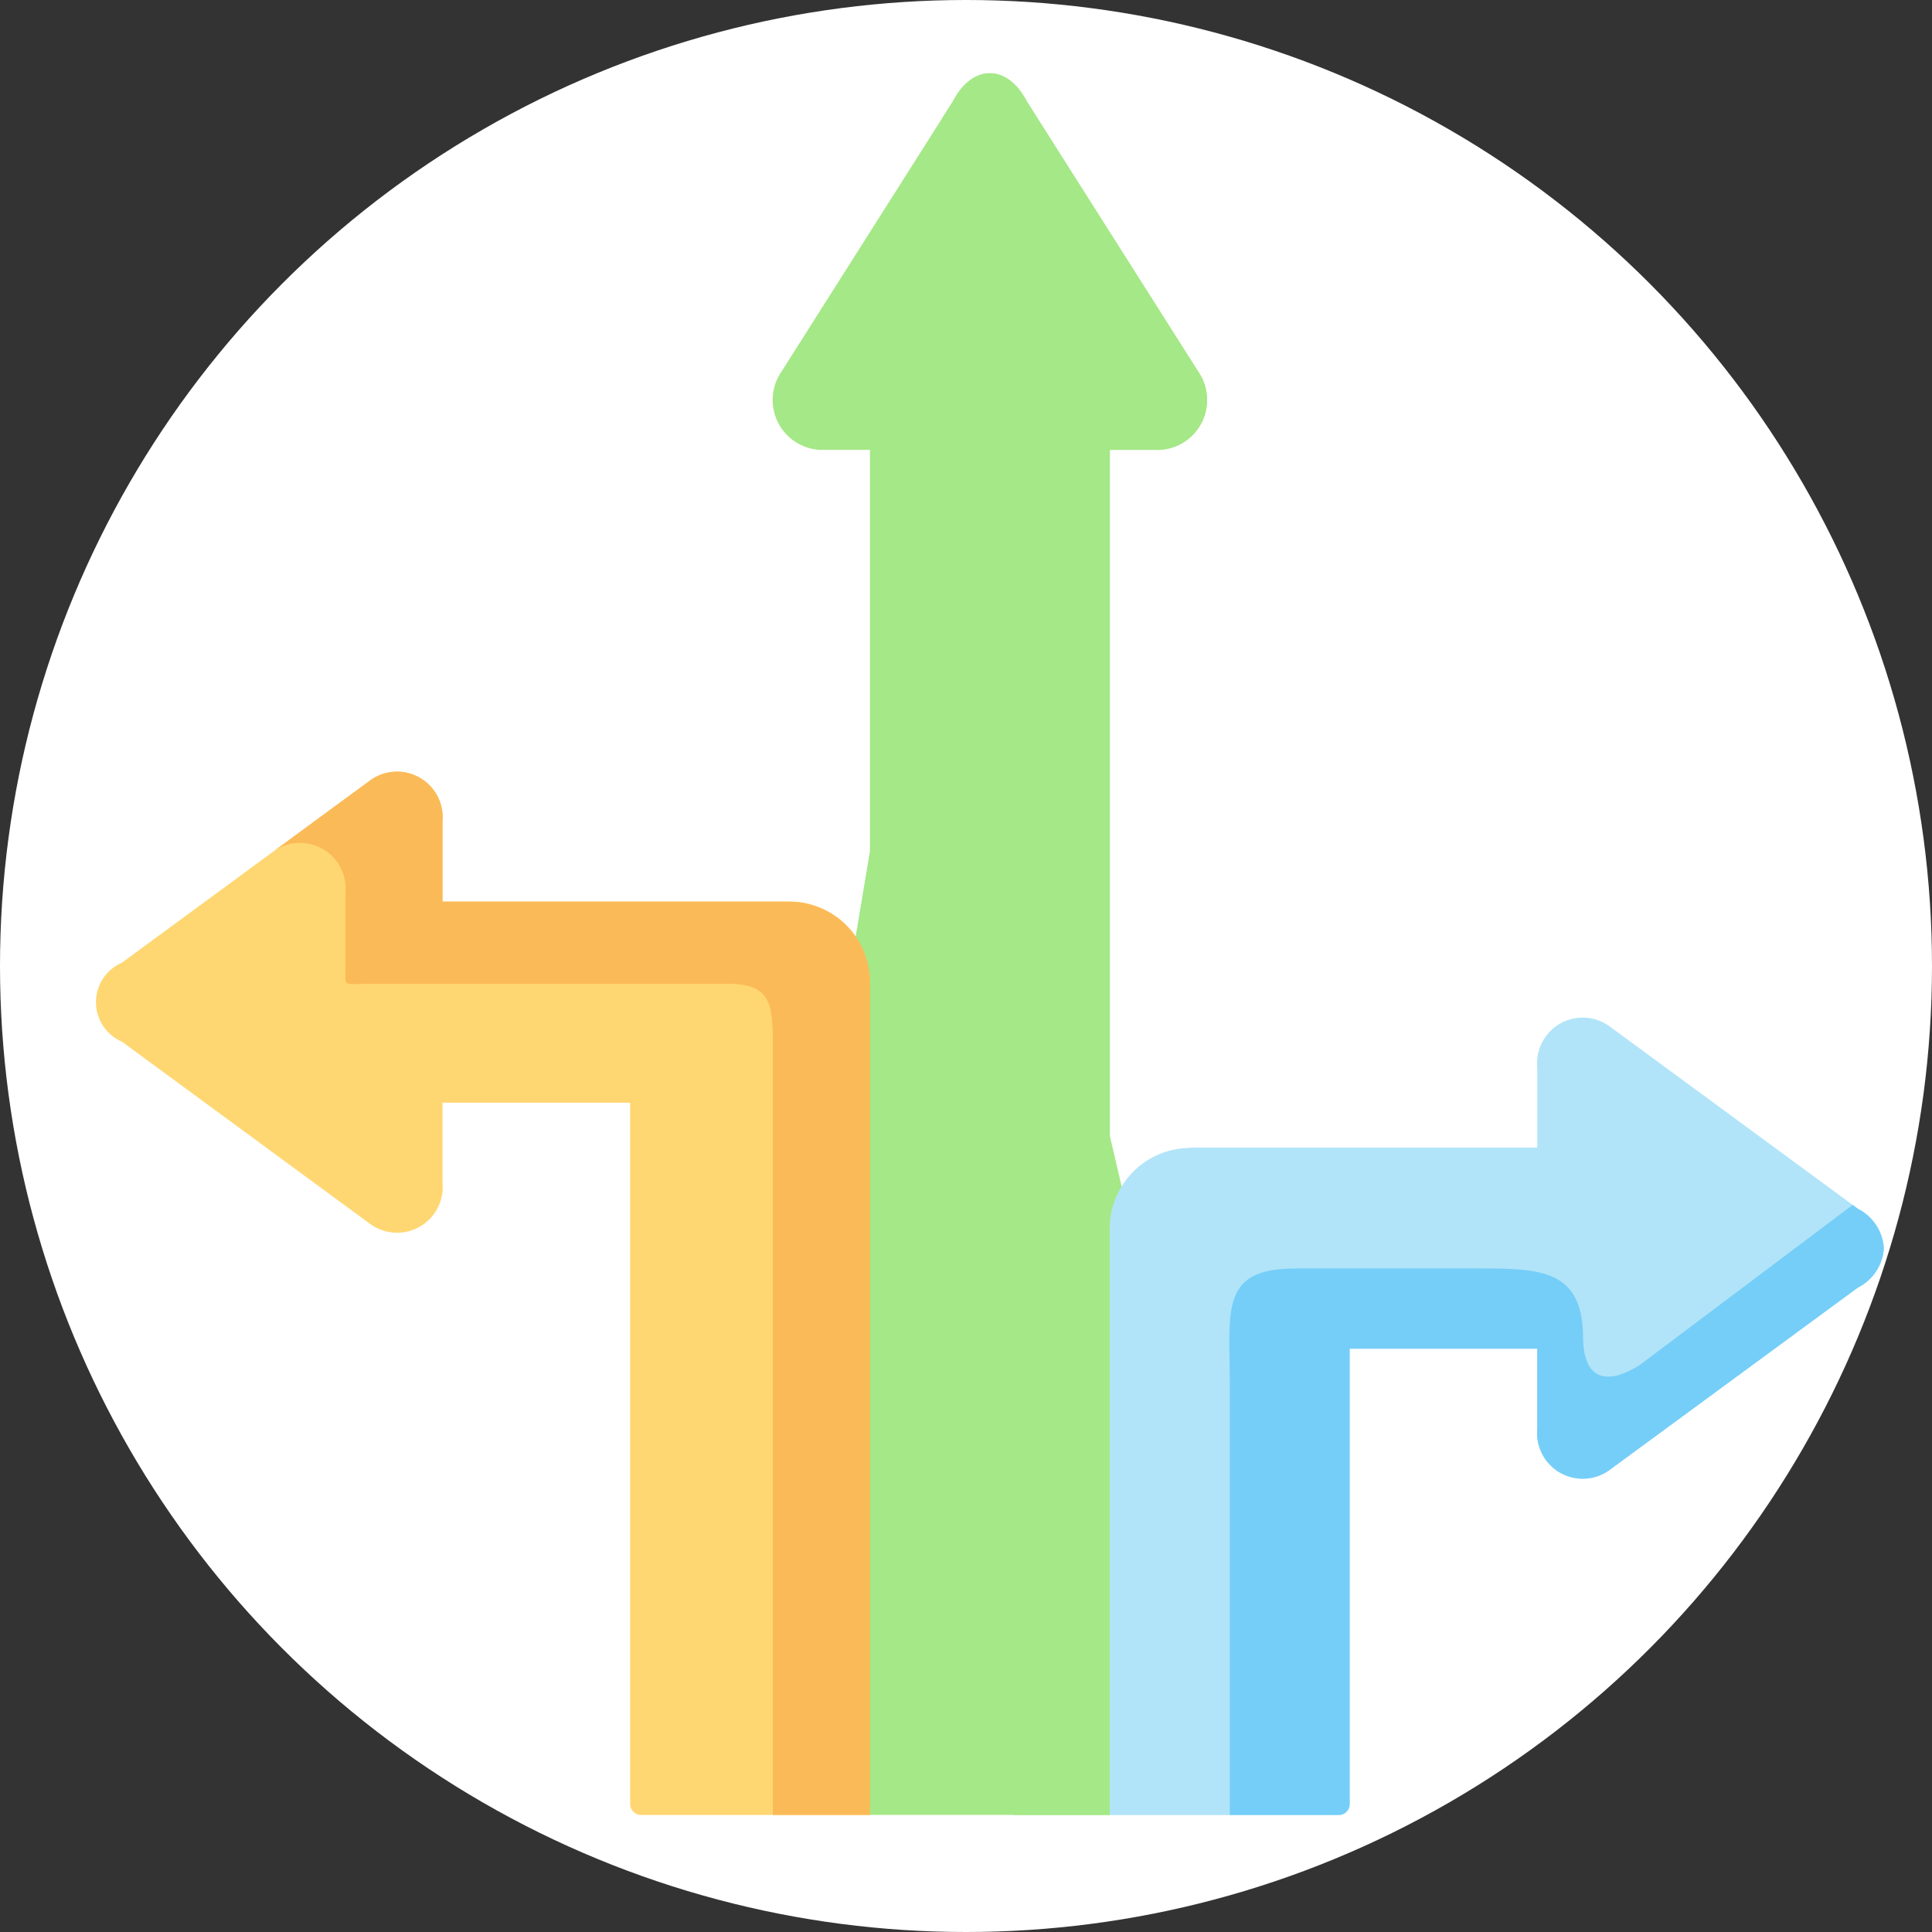
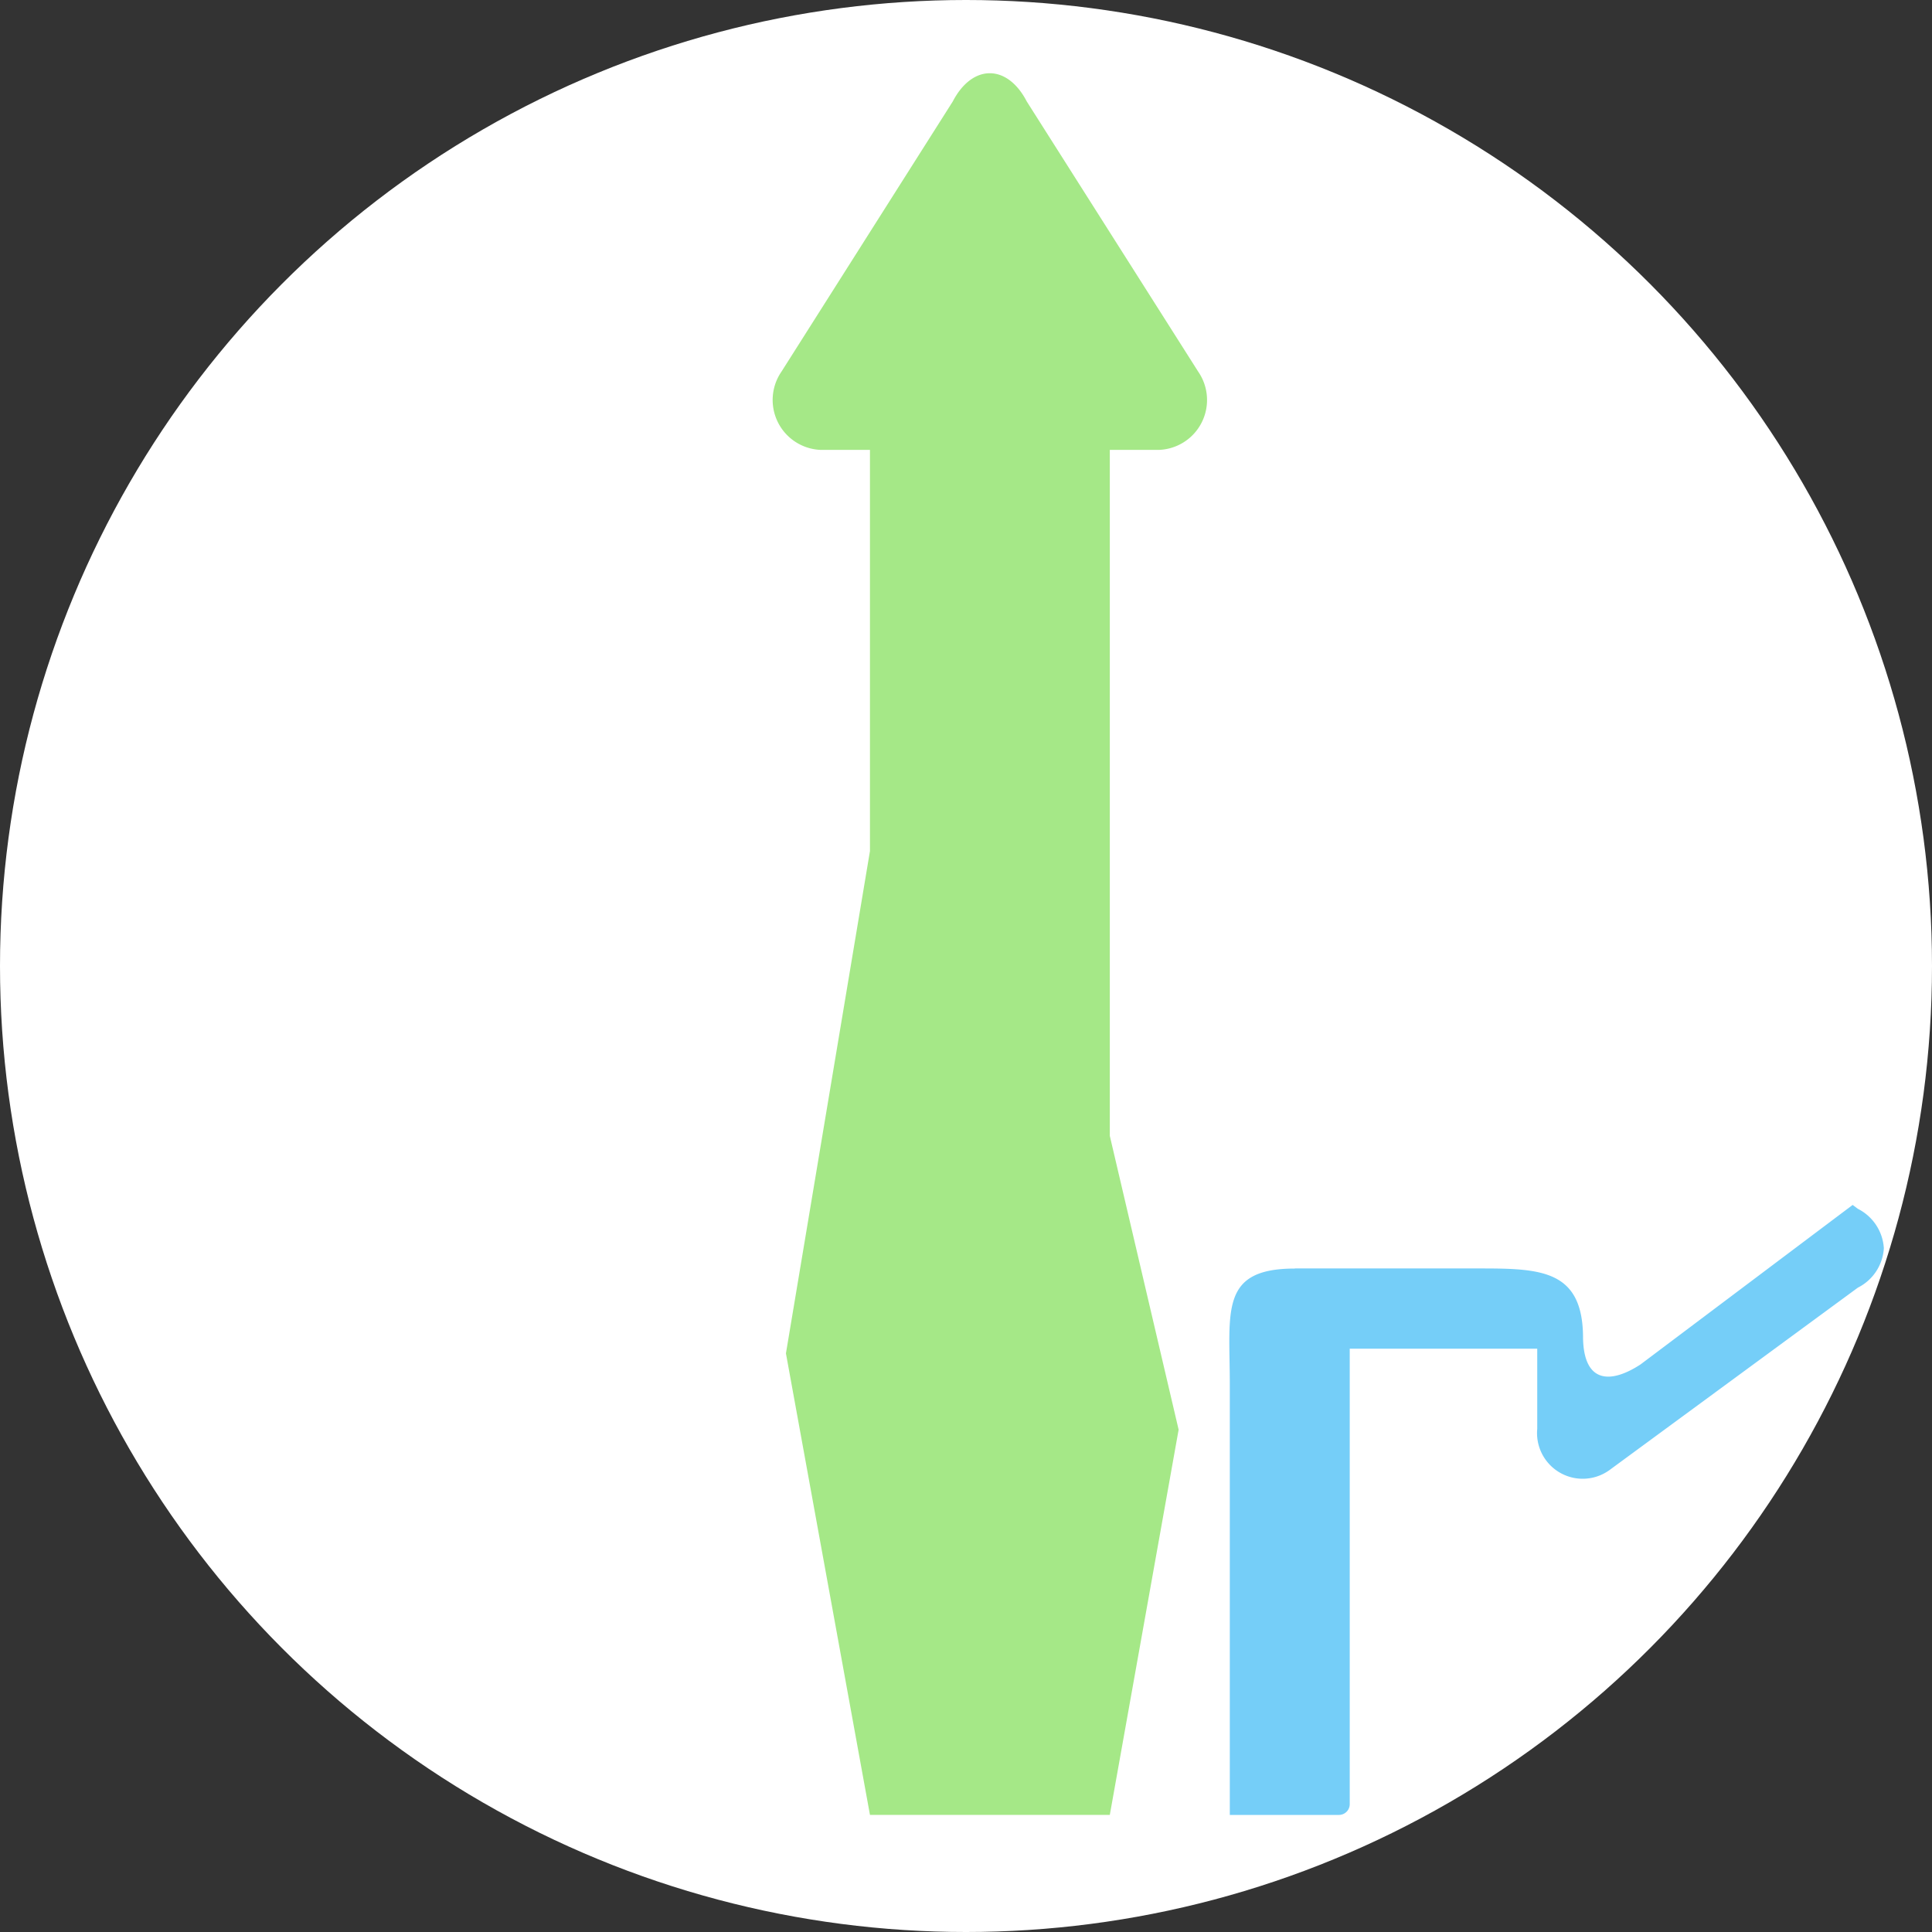
<svg xmlns="http://www.w3.org/2000/svg" width="55" height="55" viewBox="0 0 55 55">
  <rect x="0" y="0" width="55" height="55" fill="#333333" stroke="none" />
  <g id="Group_3861" data-name="Group 3861" transform="translate(11514 -19864)">
    <circle id="Ellipse_40" data-name="Ellipse 40" cx="27.5" cy="27.5" r="27.5" transform="translate(-11514 19864)" fill="#fff" />
    <g id="Flexible" transform="translate(-11511.268 19825.428)">
      <g id="Group_3728" data-name="Group 3728" transform="translate(0.001 60.548)">
-         <path id="Path_1980" data-name="Path 1980" d="M7.819,185.545a1.3,1.3,0,0,0,2.047-1.181v-2.279h5.341v19.967a.307.307,0,0,0,.307.307h6.52v-23.7a2.3,2.3,0,0,0-2.3-2.3H9.865v-2.279a1.3,1.3,0,0,0-2.047-1.181l-7.08,5.2a1.224,1.224,0,0,0,0,2.247Z" transform="translate(-0.001 -172.668)" fill="#ffd772" fill-rule="evenodd" />
-       </g>
+         </g>
      <g id="Group_3729" data-name="Group 3729" transform="translate(19.296 40.657)">
        <path id="Path_1981" data-name="Path 1981" d="M196.836,51.379V62.8l-2.392,14.3,2.392,13.138h6.828l1.959-10.966-1.959-8.364V51.379h1.408a1.421,1.421,0,0,0,1.109-2.226L201.3,41.461c-.555-1.072-1.55-1.072-2.107,0l-4.877,7.692a1.422,1.422,0,0,0,1.109,2.226Z" transform="translate(-194.098 -40.657)" fill="#a5e887" fill-rule="evenodd" />
      </g>
      <g id="Group_3730" data-name="Group 3730" transform="translate(28.862 67.553)">
-         <path id="Path_1982" data-name="Path 1982" d="M292.626,246.825a2.3,2.3,0,0,0-2.3,2.3v16.692h6.52a.307.307,0,0,0,.307-.307V252.541H302.5v2.282A1.3,1.3,0,0,0,304.545,256l7.08-5.2a1.347,1.347,0,0,0,.74-1.118v-.009a1.35,1.35,0,0,0-.74-1.118l-7.08-5.2a1.3,1.3,0,0,0-2.047,1.179v2.282h-9.873Z" transform="translate(-290.33 -243.127)" fill="#b1e4f9" fill-rule="evenodd" />
-       </g>
+         </g>
      <g id="Group_3731" data-name="Group 3731" transform="translate(32.262 72.876)">
        <path id="Path_1983" data-name="Path 1983" d="M326.4,298.49c-2.148,0-1.852,1.213-1.852,3.315v12.239h3.107a.307.307,0,0,0,.307-.307V300.771H333.3v2.282a1.3,1.3,0,0,0,2.047,1.181l7.08-5.2a1.347,1.347,0,0,0,.74-1.118v-.009a1.35,1.35,0,0,0-.74-1.118l-.148-.11-6.038,4.54c-.891.581-1.614.5-1.637-.746,0-1.942-1.187-1.986-2.935-1.986H326.4Z" transform="translate(-324.532 -296.681)" fill="#75cef8" fill-rule="evenodd" />
      </g>
      <g id="Group_3732" data-name="Group 3732" transform="translate(24.081 40.657)">
-         <path id="Path_1984" data-name="Path 1984" d="M242.235,41.956l3.96,6.115c.546.968.662,1.762-.505,1.785-1.451,0-1.408.346-1.408,1.886v38.5h2.735V51.379h1.408a1.421,1.421,0,0,0,1.109-2.226l-4.877-7.692c-.555-1.072-1.55-1.072-2.107,0Z" transform="translate(-242.235 -40.657)" fill="#a5e887" fill-rule="evenodd" />
-       </g>
+         </g>
      <g id="Group_3733" data-name="Group 3733" transform="translate(5.055 60.548)">
-         <path id="Path_1985" data-name="Path 1985" d="M53.524,178.7H63.792c1.263,0,1.271.624,1.271,1.887v21.772h2.764v-23.7a2.3,2.3,0,0,0-2.3-2.3H55.658v-2.279a1.3,1.3,0,0,0-2.047-1.181l-2.764,2.029a1.3,1.3,0,0,1,2.047,1.181v2.012C52.895,178.833,52.8,178.7,53.524,178.7Z" transform="translate(-50.848 -172.668)" fill="#fbba58" fill-rule="evenodd" />
-       </g>
+         </g>
    </g>
  </g>
</svg>